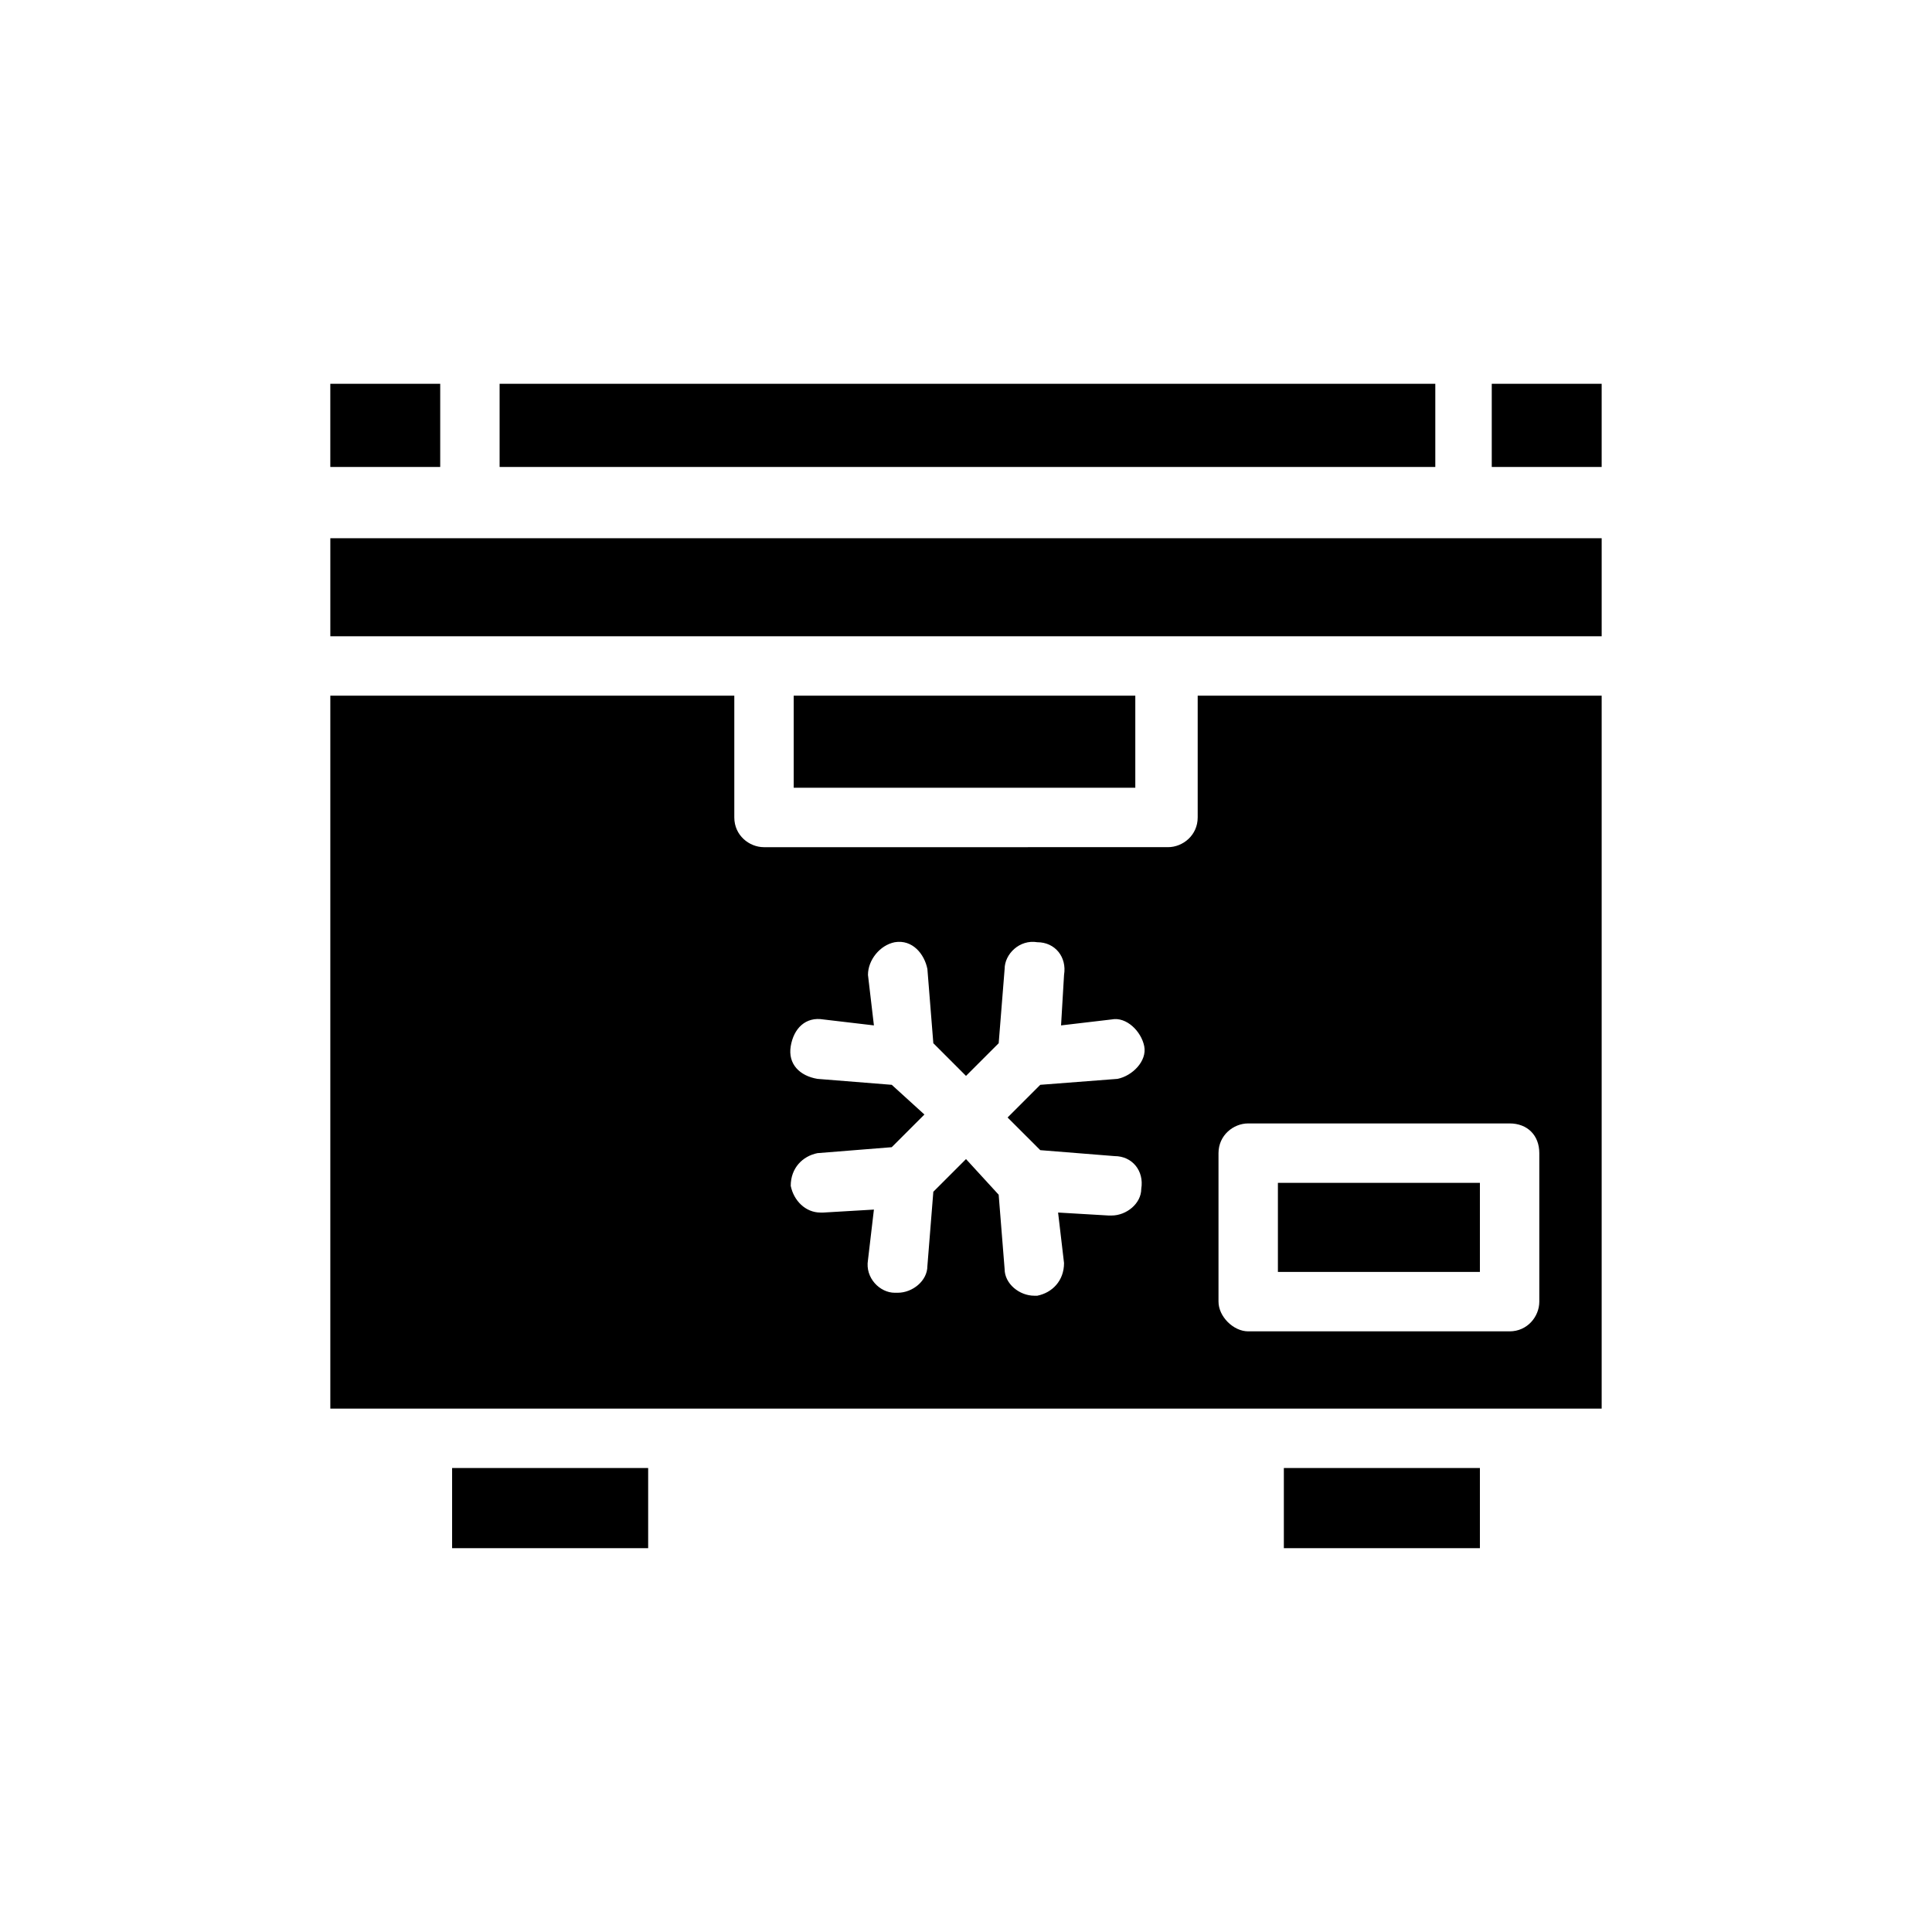
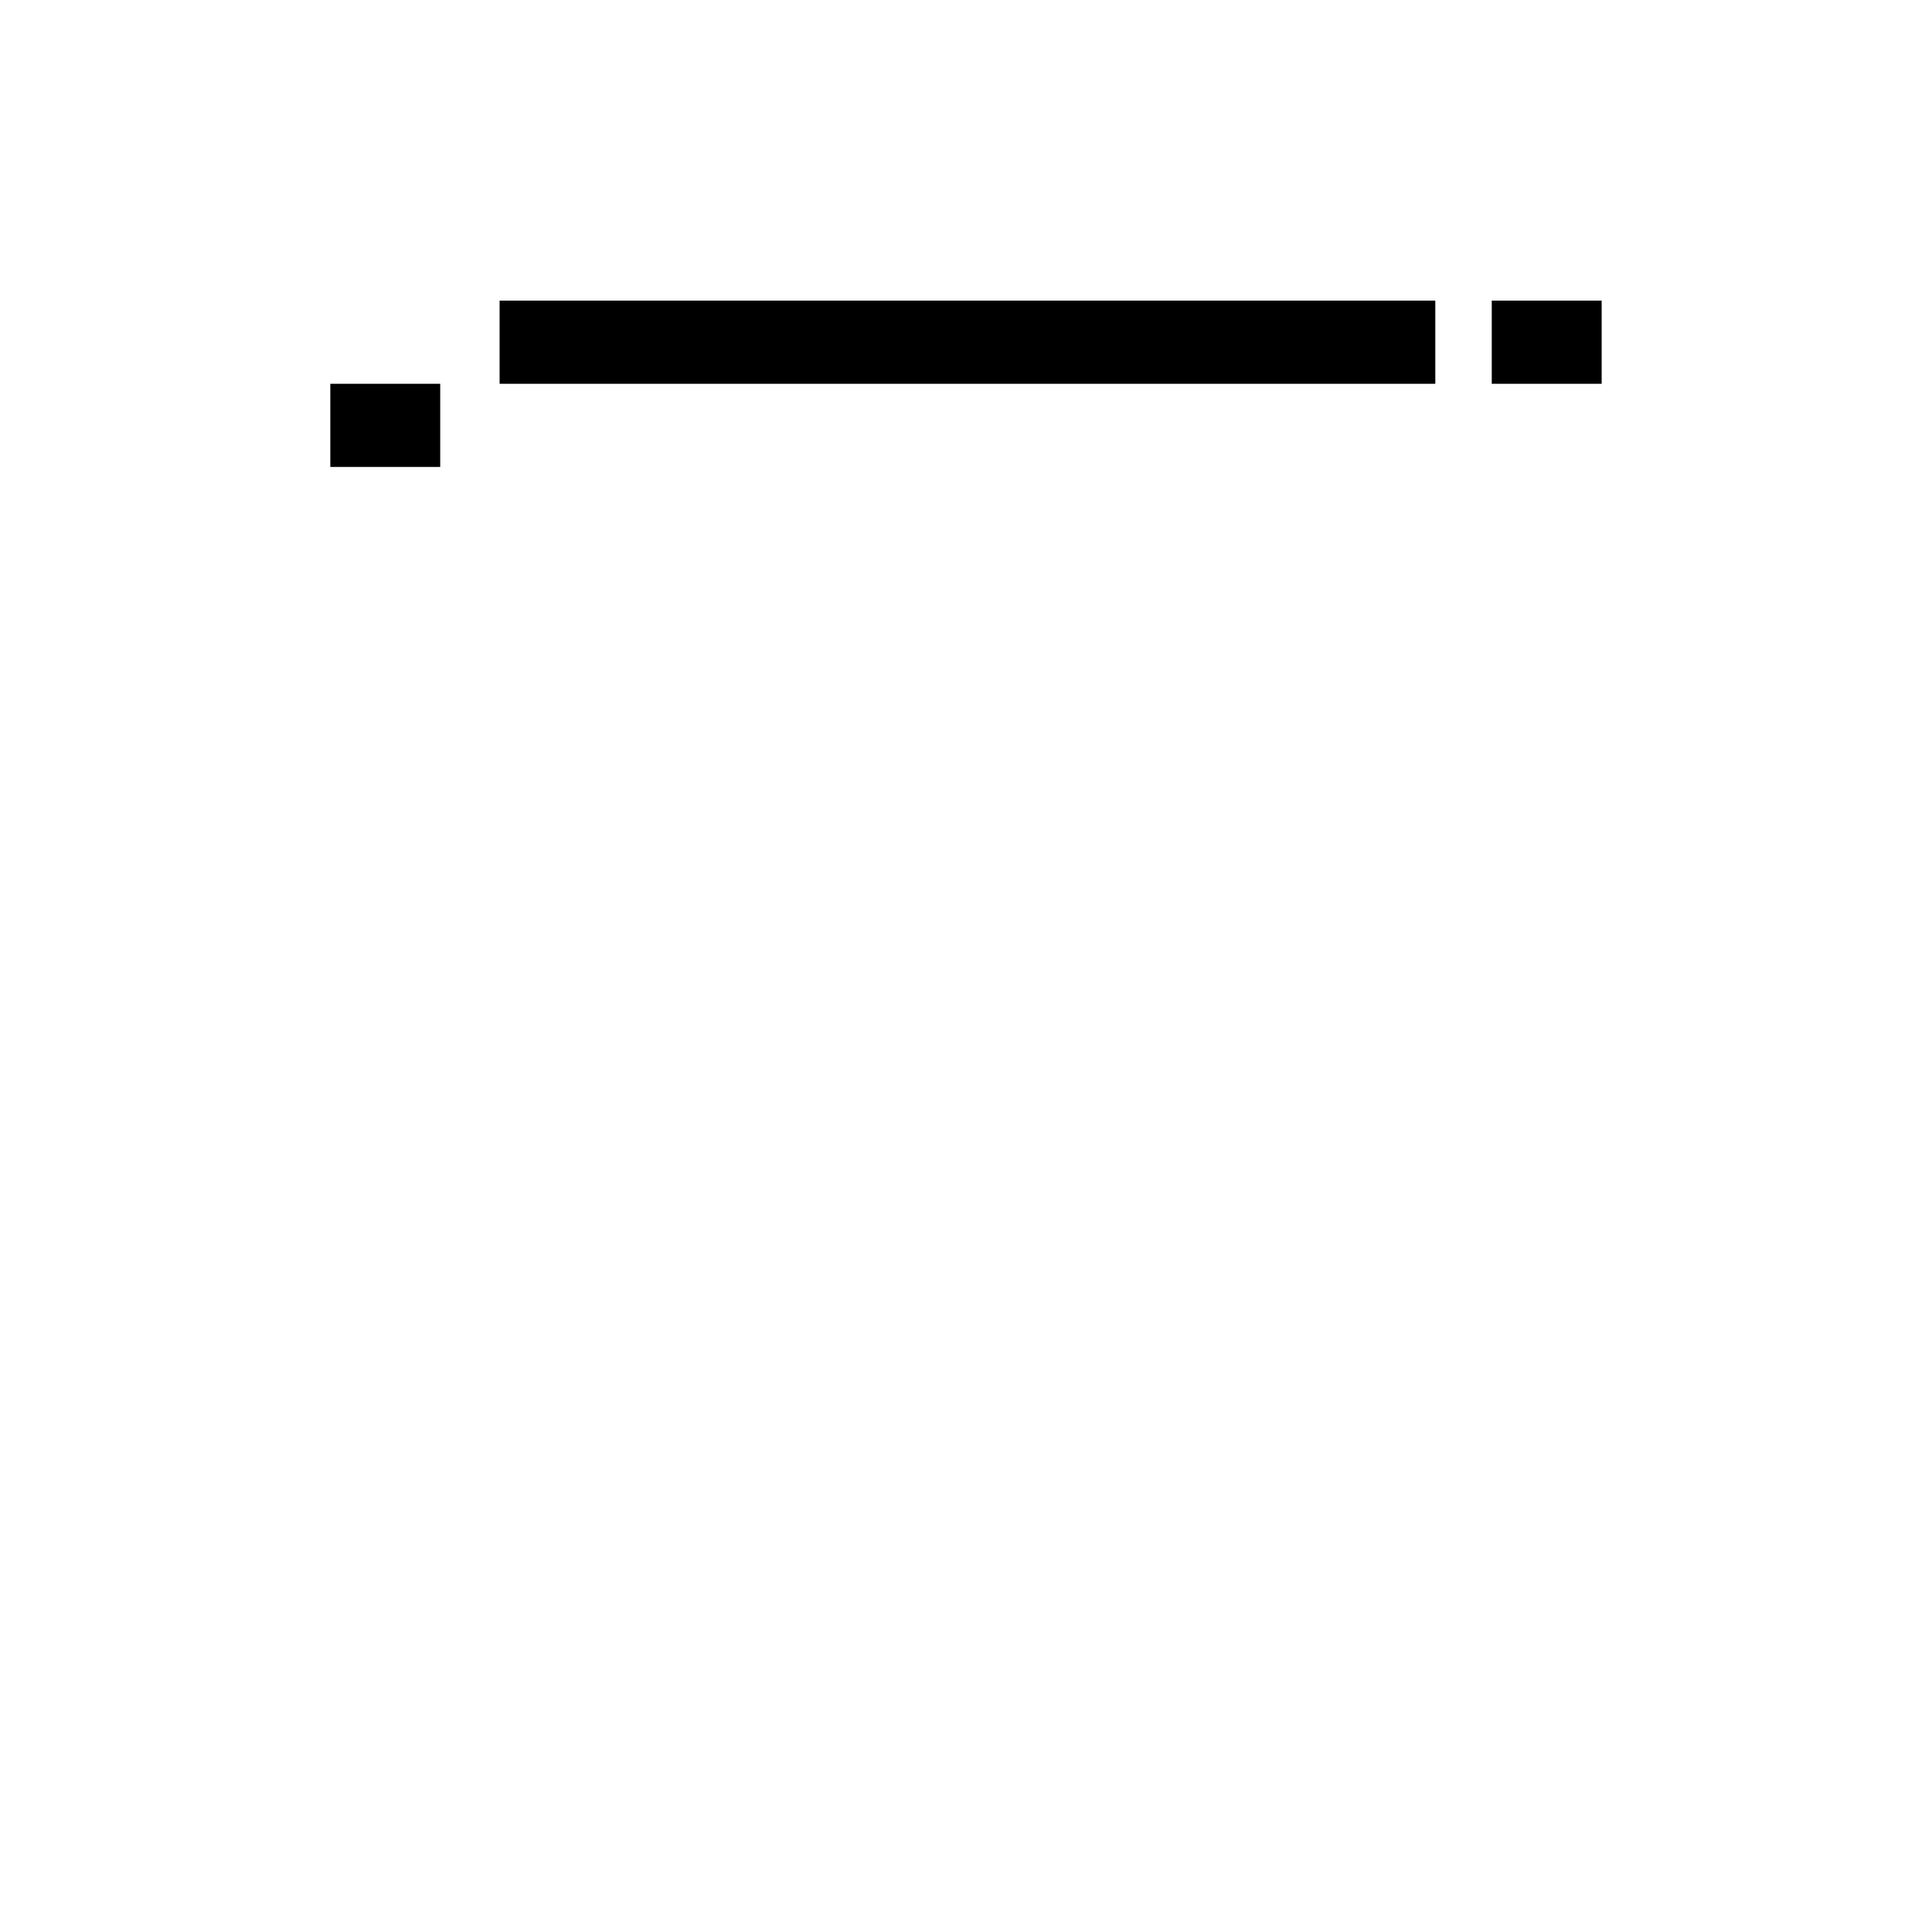
<svg xmlns="http://www.w3.org/2000/svg" fill="#000000" width="800px" height="800px" version="1.1" viewBox="144 144 512 512">
  <g>
-     <path d="m231.54 286.64v25.977h336.92v-25.977zm122.8 41.723v24.402h90.527v-24.402zm-90.527 204.67v21.254h51.957v-21.254zm220.42 0v21.254h51.957v-21.254zm-1.574-75.57v23.617h53.531v-23.617zm0 0v23.617h53.531v-23.617zm-21.258-129.1v32.273c0 4.723-3.938 7.871-7.871 7.871l-107.06 0.004c-3.938 0-7.871-3.148-7.871-7.871v-32.273l-107.06-0.004v188.93h336.92v-188.93zm-41.719 120.44 19.68 1.574c4.723 0 7.871 3.938 7.086 8.66 0 3.938-3.938 7.086-7.871 7.086h-0.789l-13.383-0.789 1.574 13.383c0 4.723-3.148 7.871-7.086 8.66h-0.789c-3.938 0-7.871-3.148-7.871-7.086l-1.574-19.68-8.656-9.445-8.66 8.66-1.574 19.68c0 3.938-3.938 7.086-7.871 7.086h-0.789c-3.938 0-7.871-3.938-7.086-8.66l1.574-13.383-13.383 0.789h-0.789c-3.938 0-7.086-3.148-7.871-7.086 0-4.723 3.148-7.871 7.086-8.66l19.68-1.574 8.66-8.66-8.656-7.871-19.684-1.574c-4.723-0.789-7.871-3.938-7.086-8.66 0.789-4.723 3.938-7.871 8.66-7.086l13.383 1.574-1.574-13.383c0-3.938 3.148-7.871 7.086-8.66 4.723-0.789 7.871 3.148 8.66 7.086l1.574 19.68 8.66 8.66 8.66-8.66 1.574-19.68c0-3.938 3.938-7.871 8.66-7.086 4.723 0 7.871 3.938 7.086 8.66l-0.793 13.383 13.383-1.574c3.938-0.789 7.871 3.148 8.66 7.086 0.789 3.938-3.148 7.871-7.086 8.66l-20.465 1.574-8.66 8.66zm132.25 40.148c0 3.938-3.148 7.871-7.871 7.871h-69.273c-3.938 0-7.871-3.938-7.871-7.871v-39.359c0-4.723 3.938-7.871 7.871-7.871h69.273c4.723 0 7.871 3.148 7.871 7.871zm-69.273-7.871h53.531v-23.617h-53.531z" />
-     <path d="m260.66 267.75h-29.125v-22.043h29.125zm263.71 0h-247.97v-22.043h247.97zm44.086 0h-29.125v-22.043h29.125z" />
+     <path d="m260.66 267.75h-29.125v-22.043h29.125m263.71 0h-247.97v-22.043h247.97zm44.086 0h-29.125v-22.043h29.125z" />
  </g>
</svg>